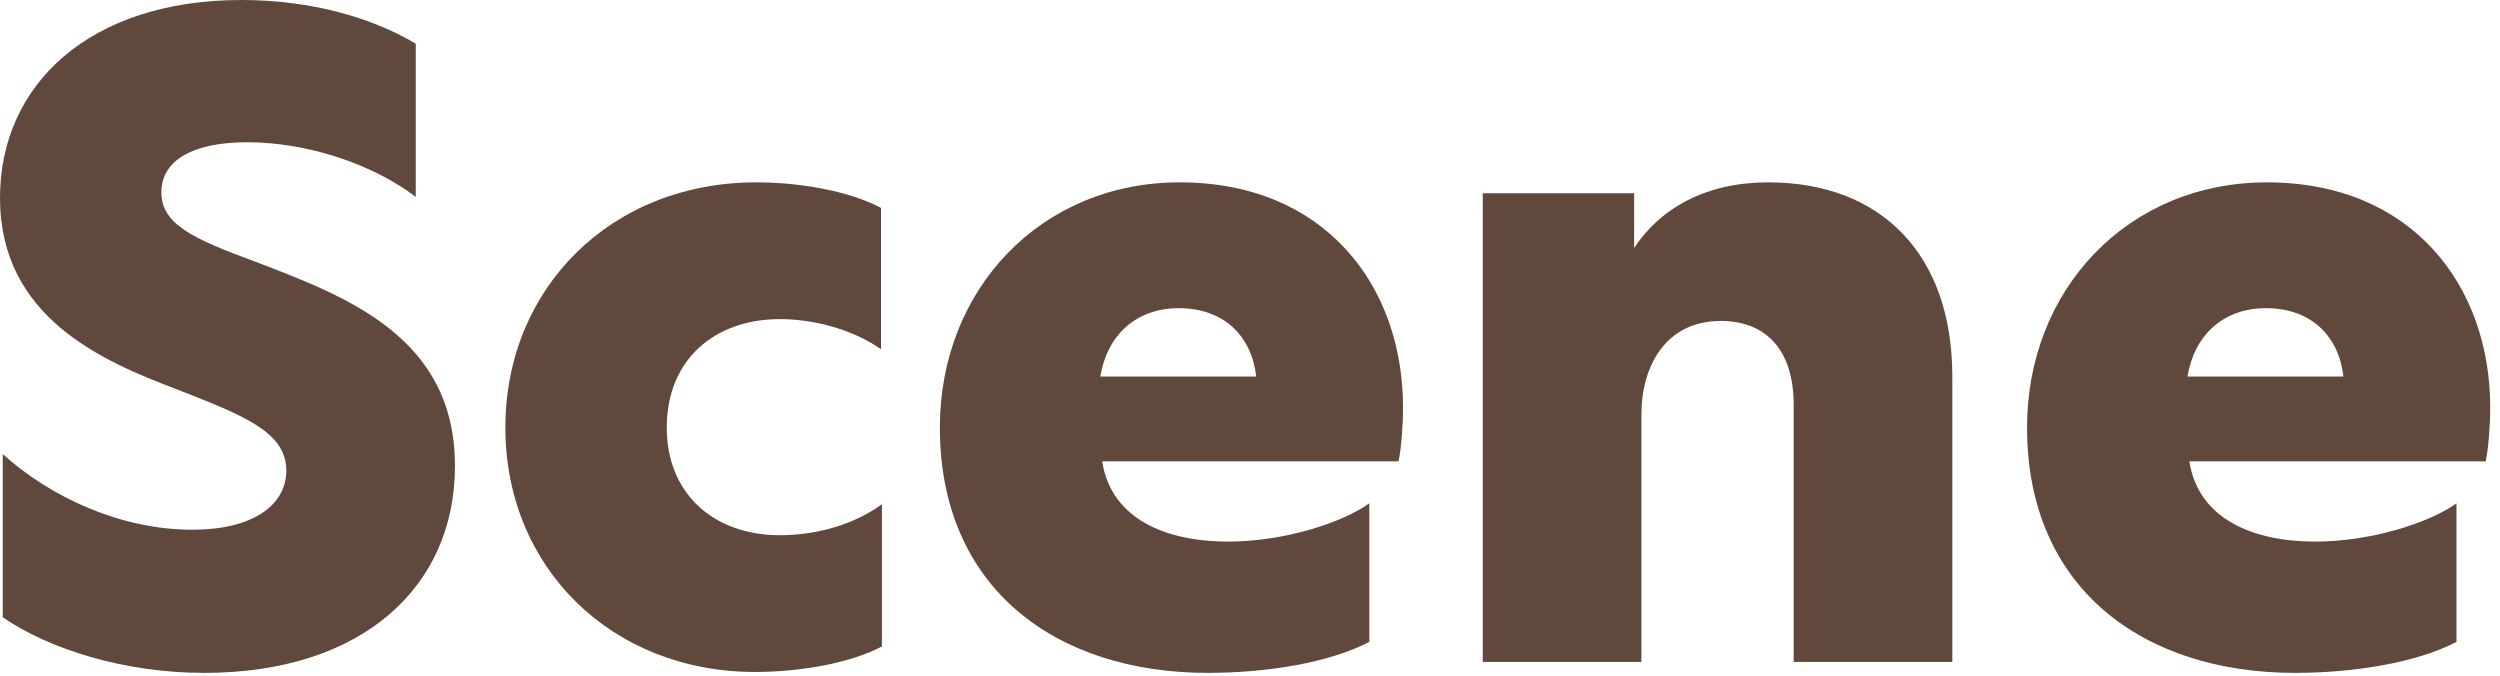
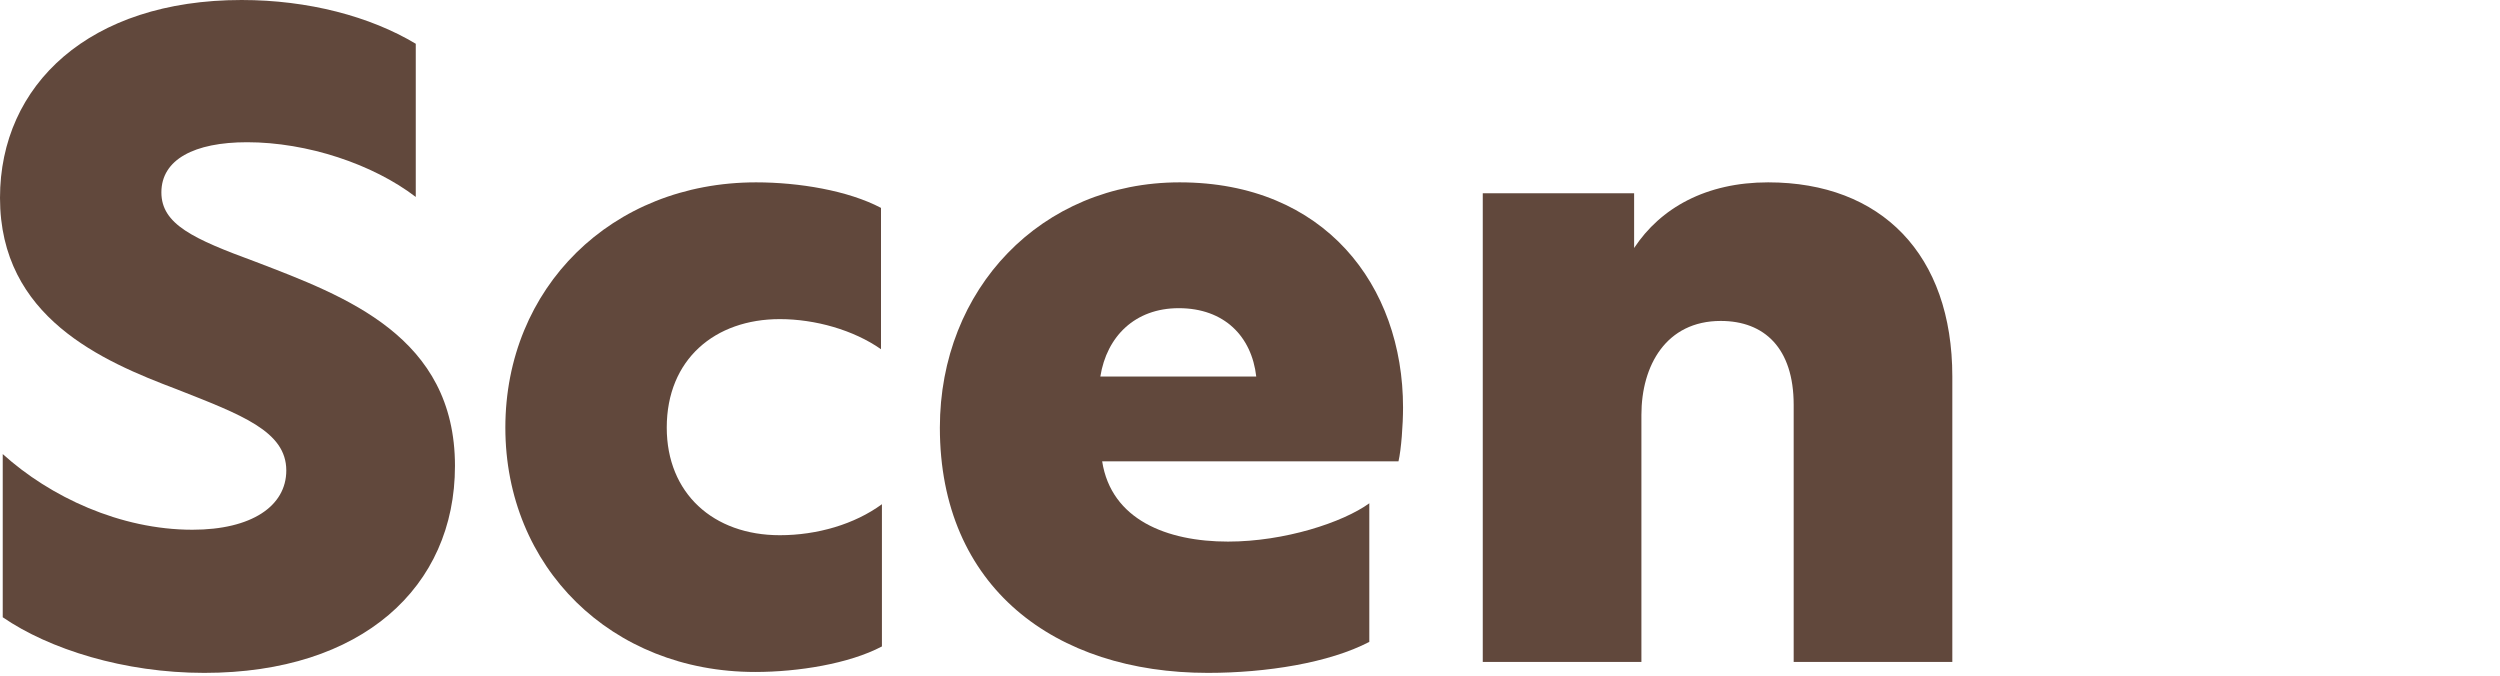
<svg xmlns="http://www.w3.org/2000/svg" width="170" height="46" viewBox="0 0 170 46" fill="none">
  <path d="M16.43 0C20.956 0 25.172 1.116 28.272 2.976V13.392C25.358 11.16 20.894 9.672 16.802 9.672C13.206 9.672 10.974 10.85 10.974 13.082C10.974 15.252 13.144 16.244 17.36 17.794C23.498 20.15 30.938 22.878 30.938 31.682C30.938 39.928 24.614 45.756 13.888 45.756C8.432 45.756 3.348 44.144 0.186 41.974V30.876C3.41 33.79 8.184 36.022 13.082 36.022C17.112 36.022 19.468 34.41 19.468 31.992C19.468 29.326 16.43 28.21 12.028 26.474C6.944 24.552 0 21.576 0 13.454C0 5.766 6.076 0 16.43 0Z" fill="#61483C" />
  <path d="M59.908 14.136V23.746C58.048 22.444 55.444 21.7 53.026 21.7C48.624 21.7 45.339 24.428 45.339 29.078C45.339 33.542 48.501 36.394 53.026 36.394C55.569 36.394 58.111 35.65 59.971 34.286V43.958C57.739 45.136 54.267 45.694 51.352 45.694C41.556 45.694 34.364 38.564 34.364 29.078C34.364 19.592 41.556 12.4 51.414 12.4C54.328 12.4 57.676 12.958 59.908 14.136Z" fill="#61483C" />
  <path d="M80.217 12.4C90.075 12.4 95.407 19.406 95.407 27.714C95.407 28.892 95.283 30.566 95.097 31.372H74.947C75.567 35.34 79.349 36.828 83.503 36.828C87.347 36.828 91.315 35.526 93.113 34.224V43.648C90.385 45.074 86.107 45.756 82.139 45.756C71.723 45.756 63.911 39.928 63.911 29.078C63.911 19.654 70.793 12.4 80.217 12.4ZM80.155 20.956C77.179 20.956 75.257 22.878 74.823 25.606H85.425C85.115 22.878 83.255 20.956 80.155 20.956Z" fill="#61483C" />
  <path d="M111.12 16.864C112.918 14.136 116.018 12.4 120.234 12.4C127.922 12.4 132.758 17.298 132.758 25.606V45.012H121.97V27.528C121.97 23.684 119.986 21.824 117.01 21.824C113.29 21.824 111.616 24.862 111.616 28.21V45.012H100.828V13.144H111.12V16.864Z" fill="#61483C" />
-   <path d="M154.145 12.4C164.003 12.4 169.335 19.406 169.335 27.714C169.335 28.892 169.211 30.566 169.025 31.372H148.875C149.495 35.34 153.277 36.828 157.431 36.828C161.275 36.828 165.243 35.526 167.041 34.224V43.648C164.313 45.074 160.035 45.756 156.067 45.756C145.651 45.756 137.839 39.928 137.839 29.078C137.839 19.654 144.721 12.4 154.145 12.4ZM154.083 20.956C151.107 20.956 149.185 22.878 148.751 25.606H159.353C159.043 22.878 157.183 20.956 154.083 20.956Z" fill="#61483C" />
</svg>